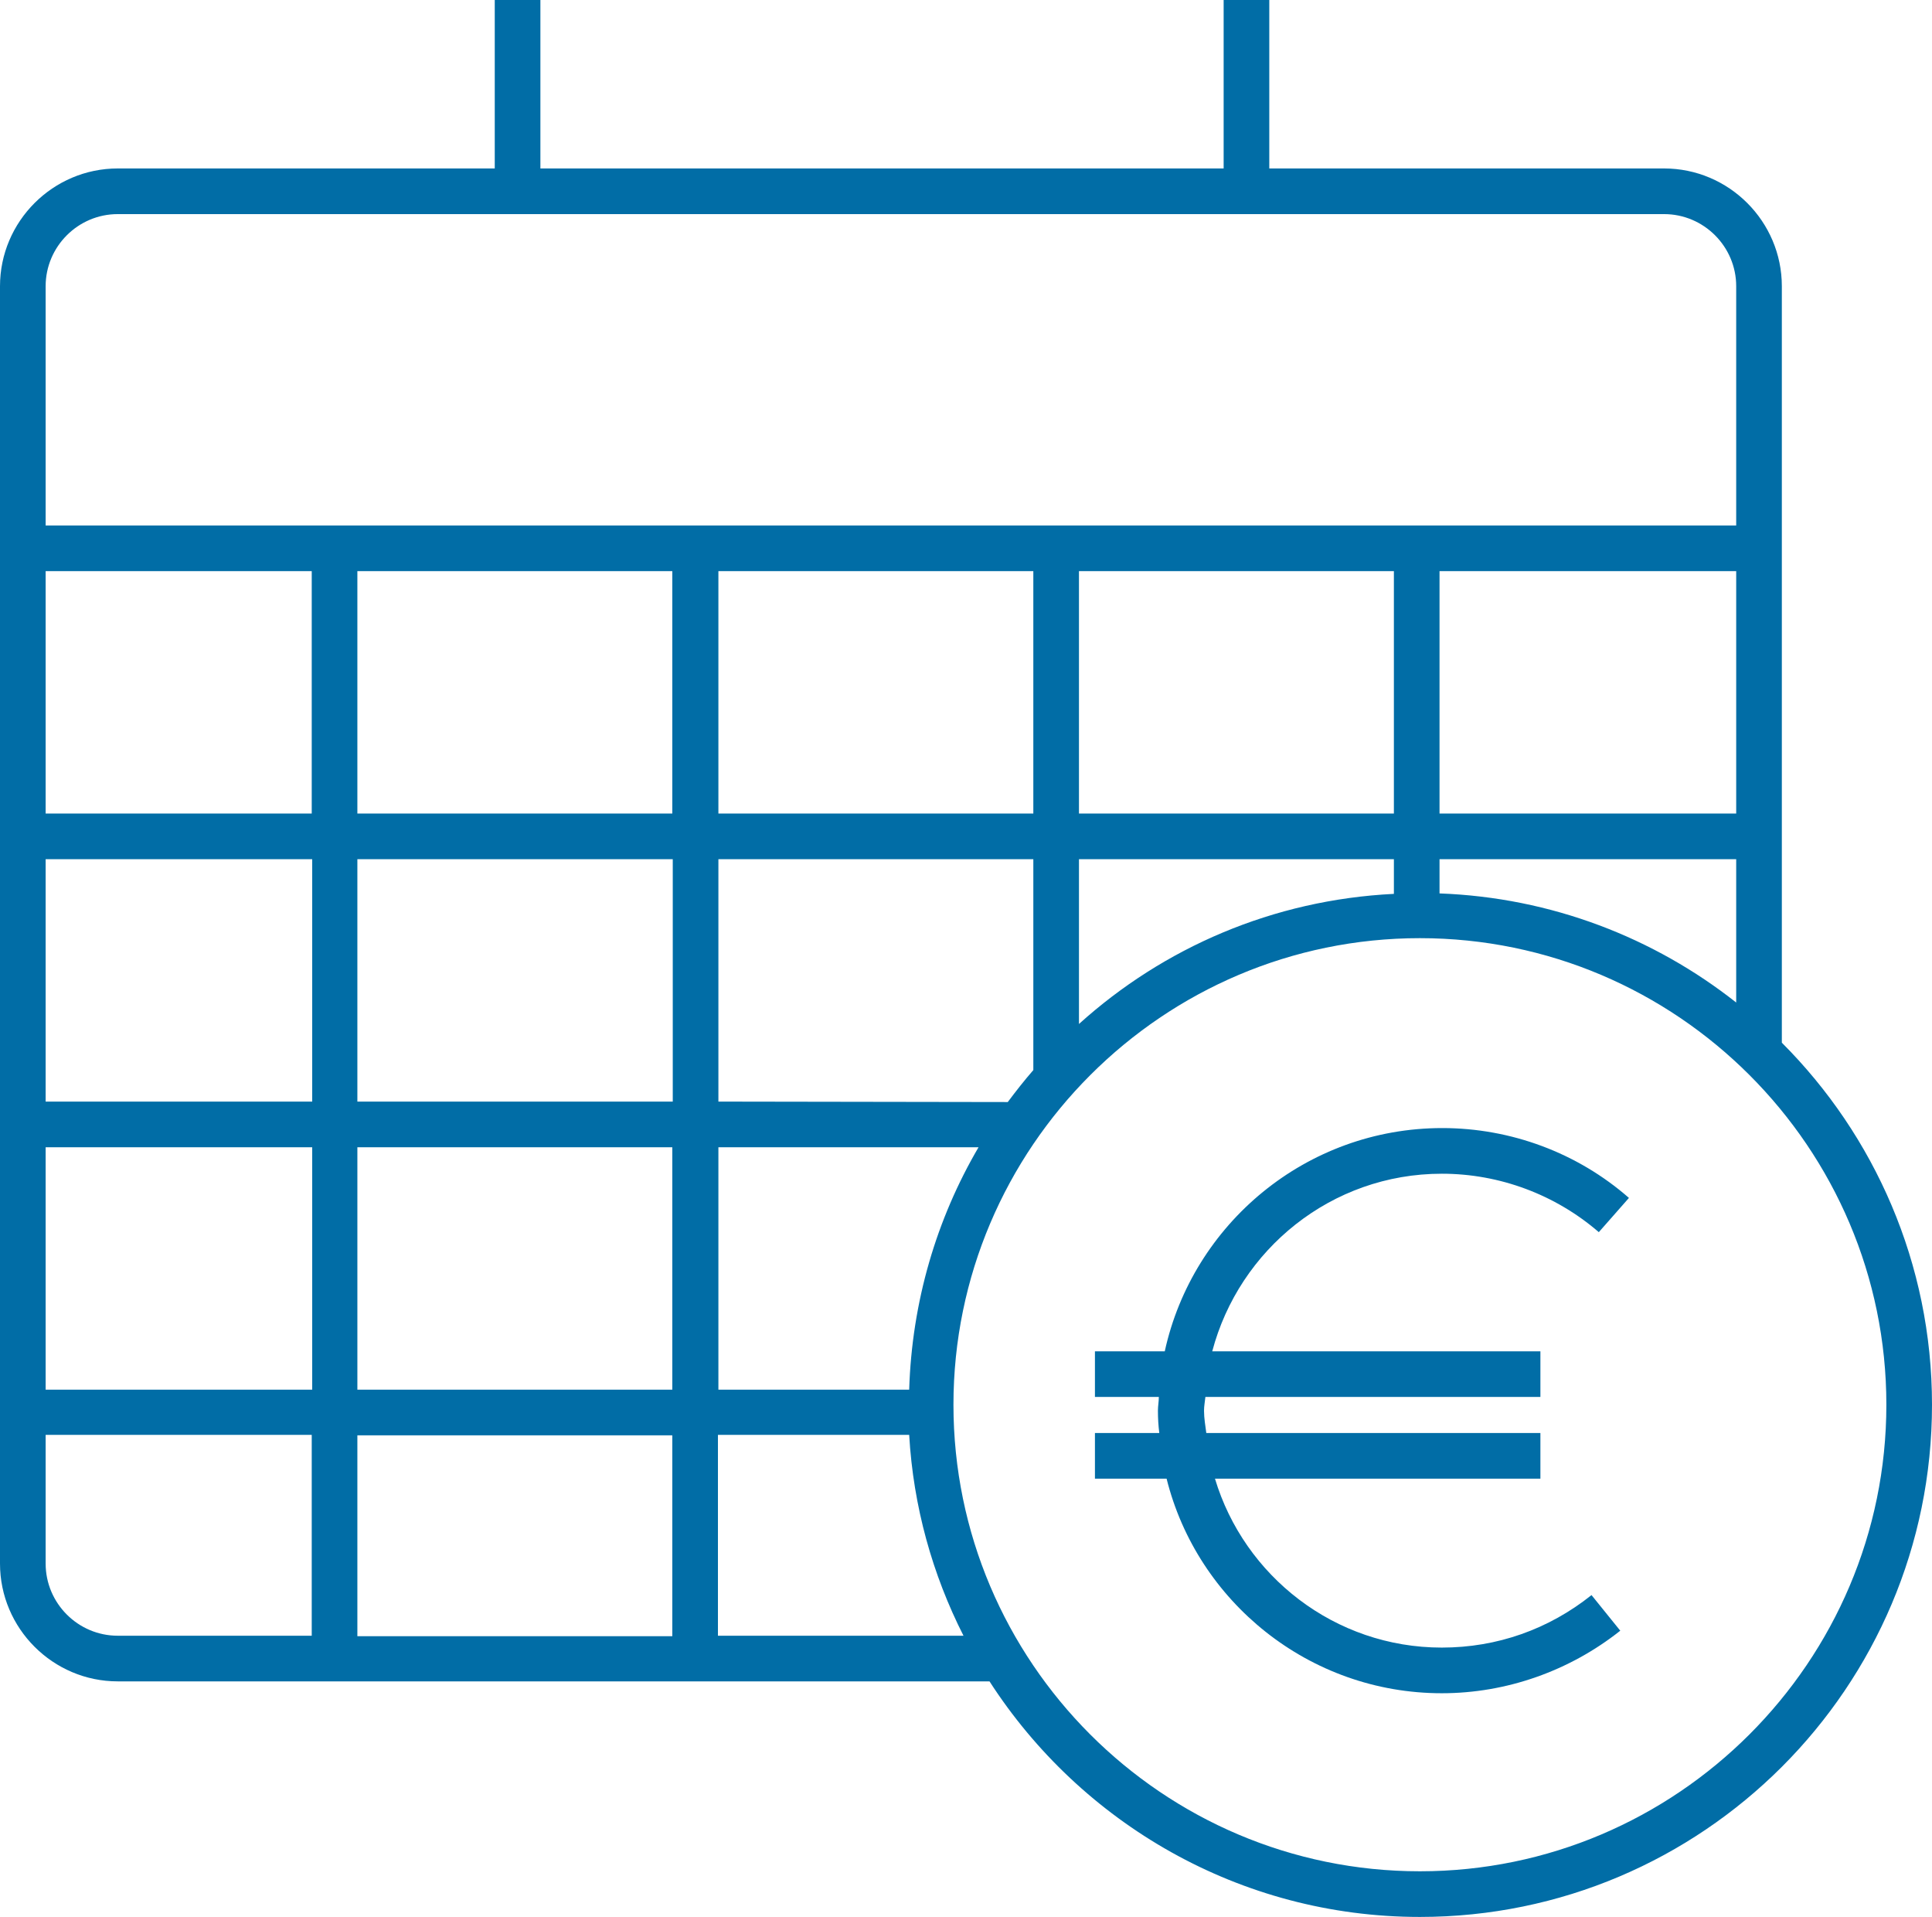
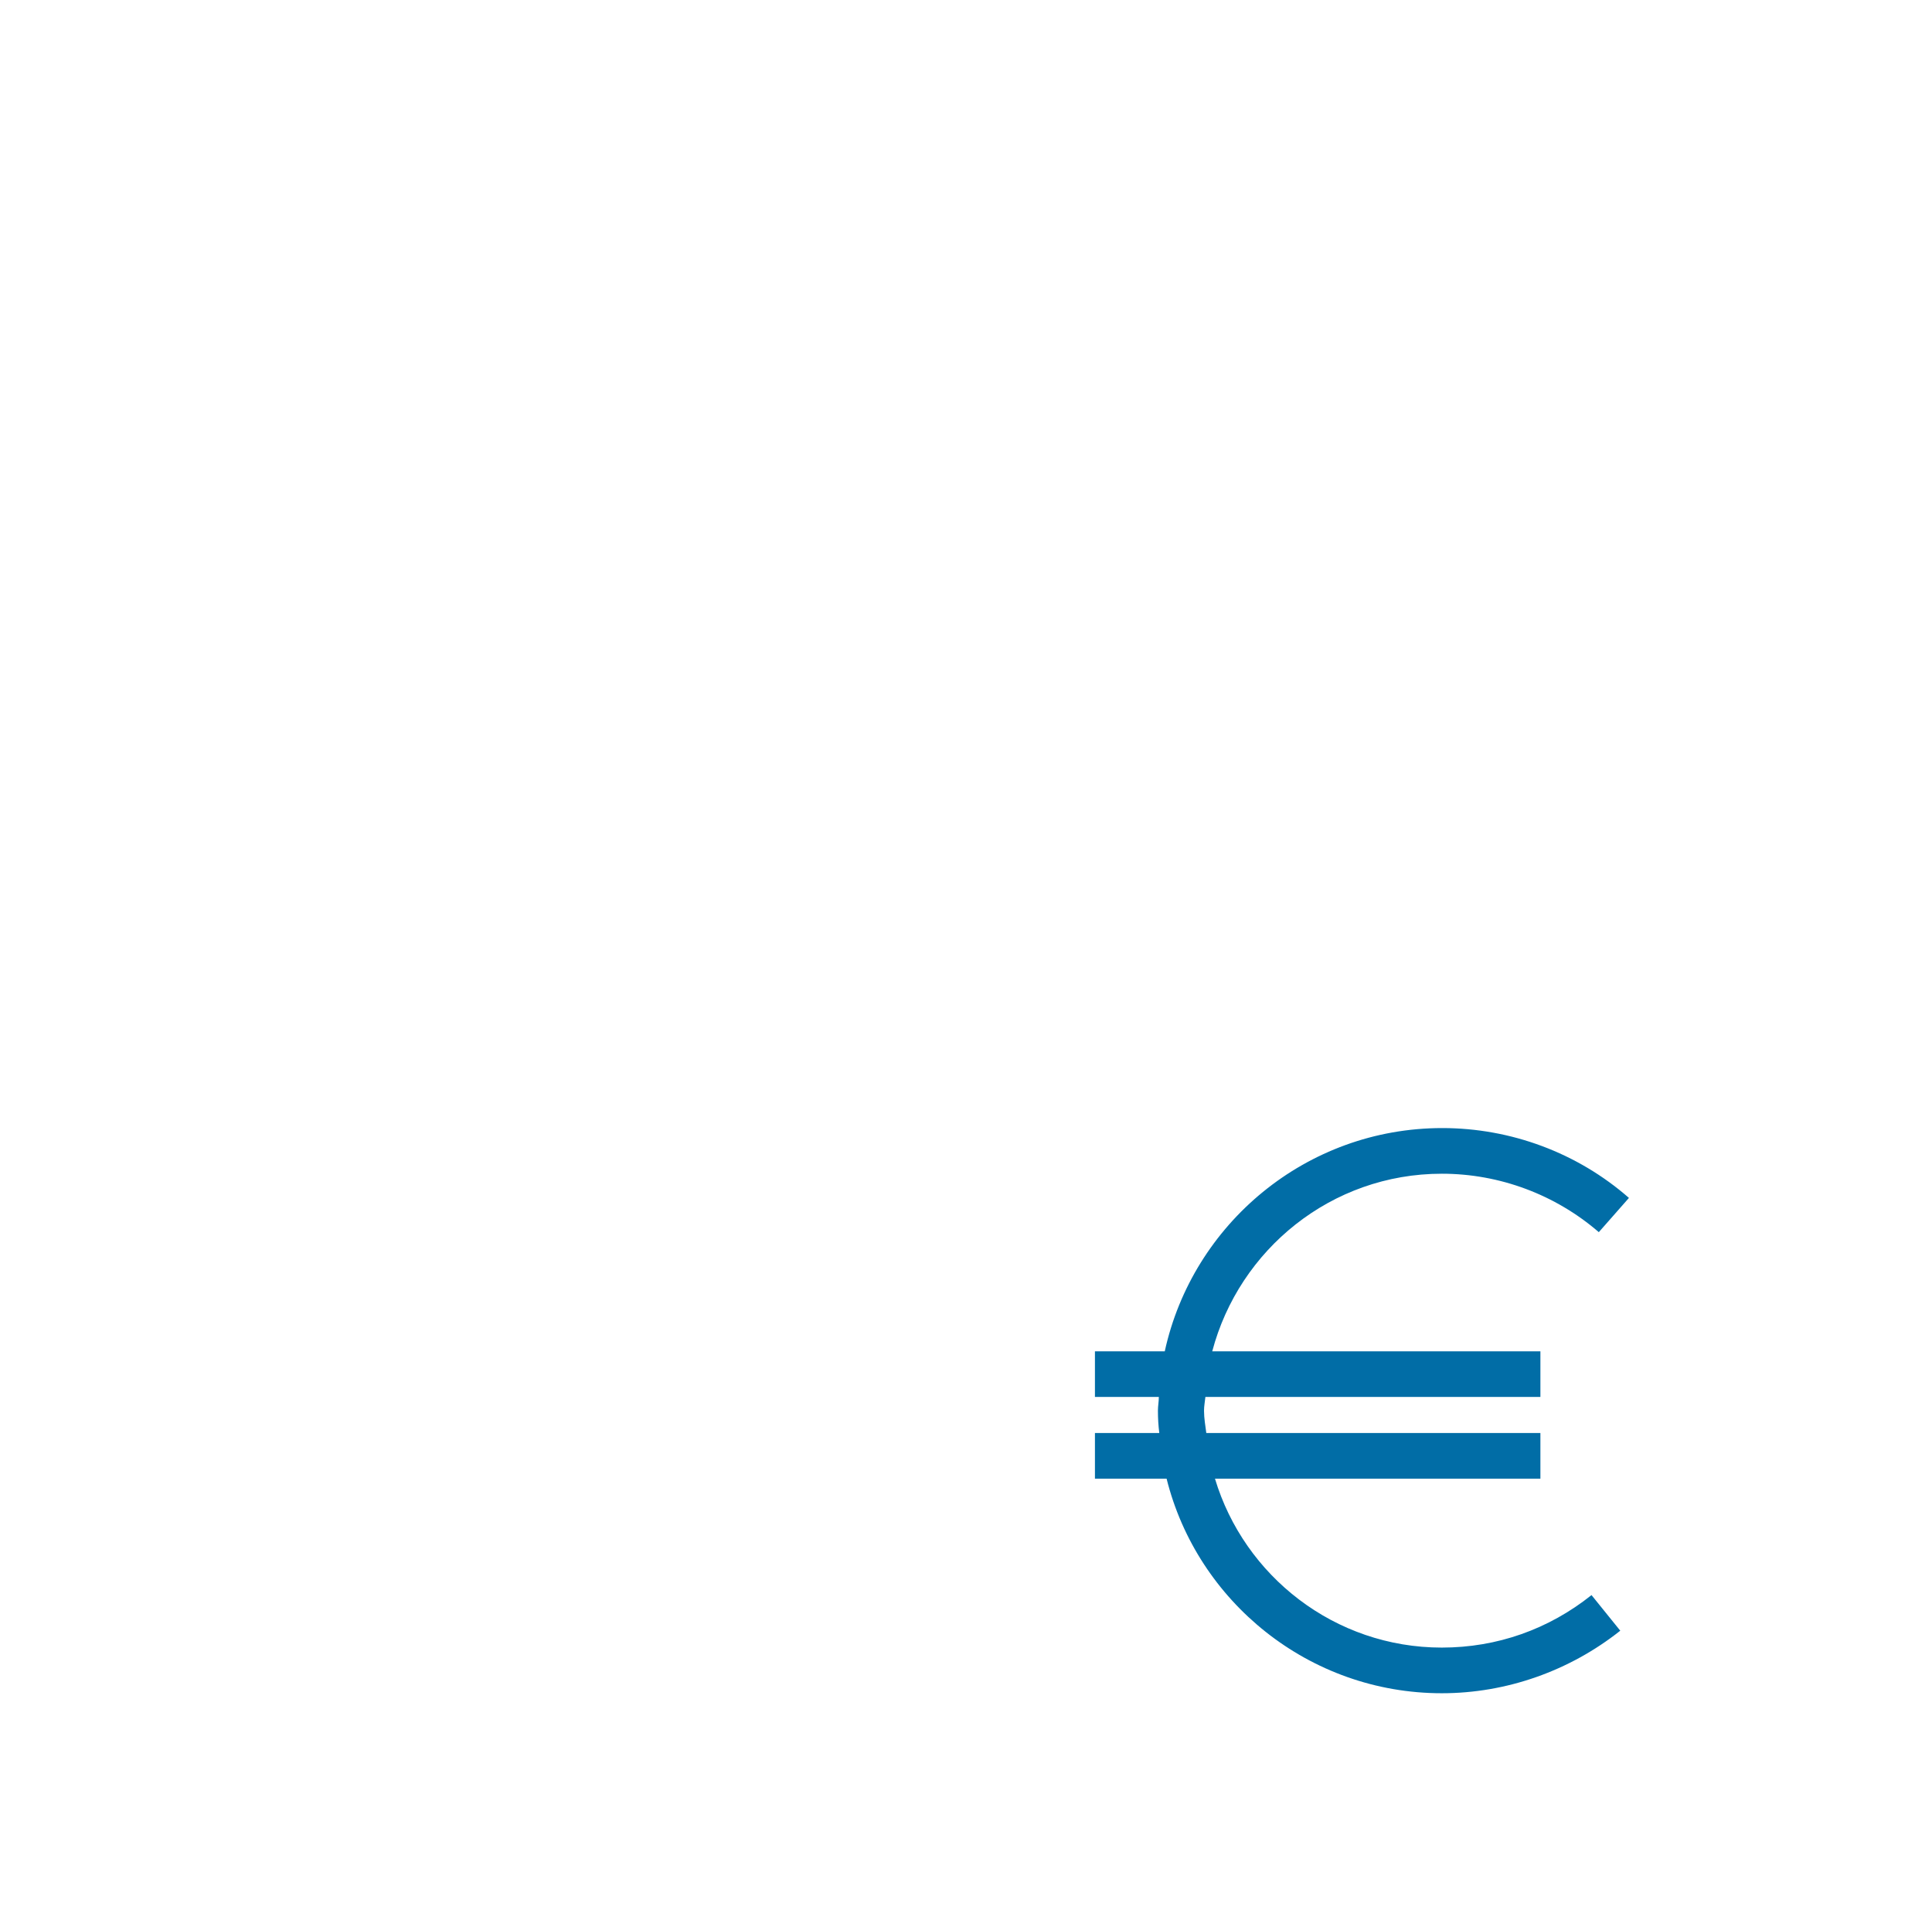
<svg xmlns="http://www.w3.org/2000/svg" id="Capa_2" data-name="Capa 2" viewBox="0 0 42.33 41.99">
  <defs>
    <style>      .cls-1 {        fill: #016da6;      }    </style>
  </defs>
  <g id="Capa_1-2" data-name="Capa 1">
    <g>
-       <path class="cls-1" d="M39.04,22.84V6.27c0-1.42-1.16-2.58-2.58-2.58h-8.65V0h-1V3.69H11.84V0h-1V3.69H2.58c-1.42,0-2.58,1.16-2.58,2.58v27.98c0,1.42,1.16,2.58,2.58,2.58H21.68c2,3.1,5.48,5.16,9.43,5.16,6.19,0,11.22-5.03,11.22-11.22,0-3.09-1.26-5.9-3.29-7.93Zm-7.5-3.27v-.75h6.5v3.14c-1.8-1.42-4.05-2.3-6.5-2.39Zm-11.63,10.87h-4.17v-5.31h5.7c-.92,1.57-1.46,3.38-1.52,5.31Zm-12.08,0v-5.31h6.9v5.31H7.83Zm6.9,1v4.4H7.83v-4.4h6.9Zm23.31-13.62h-6.5v-5.31h6.5v5.31Zm-7.5,0h-6.9v-5.31h6.9v5.31Zm-7.9,0h-6.9v-5.31h6.9v5.31Zm-7.9,0H7.83v-5.31h6.9v5.31Zm0,1v5.31H7.83v-5.31h6.9Zm-7.9-1H1v-5.31H6.83v5.31Zm0,1v5.31H1v-5.31H6.83Zm0,6.31v5.31H1v-5.31H6.83Zm8.9-1v-5.31h6.9v4.62c-.2,.23-.38,.46-.56,.7h0s-6.35-.01-6.35-.01Zm7.9-5.31h6.9v.76c-2.65,.13-5.05,1.18-6.9,2.85v-3.6ZM2.58,4.69H36.46c.87,0,1.58,.71,1.58,1.58v5.24H1V6.27c0-.87,.71-1.58,1.58-1.58Zm-1.58,29.56v-2.82H6.83v4.4H2.58c-.87,0-1.58-.71-1.58-1.58Zm14.73,1.58v-4.4h4.19c.09,1.57,.51,3.06,1.19,4.4h-5.38Zm15.38,5.16c-5.64,0-10.22-4.59-10.22-10.22s4.59-10.22,10.22-10.22,10.22,4.59,10.22,10.22-4.59,10.22-10.22,10.22Z" />
      <path class="cls-1" d="M31.59,25.71c1.27,0,2.49,.46,3.44,1.28l.66-.75c-1.13-.99-2.59-1.53-4.09-1.53-2.98,0-5.47,2.1-6.08,4.89h-1.53v1h1.4c0,.1-.02,.2-.02,.3,0,.17,.01,.33,.03,.49h-1.41v1h1.57c.67,2.69,3.12,4.7,6.03,4.7,1.42,0,2.8-.49,3.91-1.37l-.63-.78c-.94,.75-2.07,1.15-3.28,1.15-2.35,0-4.33-1.57-4.97-3.7h7.13v-1h-7.32c-.02-.16-.05-.32-.05-.49,0-.1,.02-.2,.03-.3h7.34v-1h-7.19c.59-2.23,2.61-3.89,5.03-3.89Z" />
    </g>
  </g>
</svg>